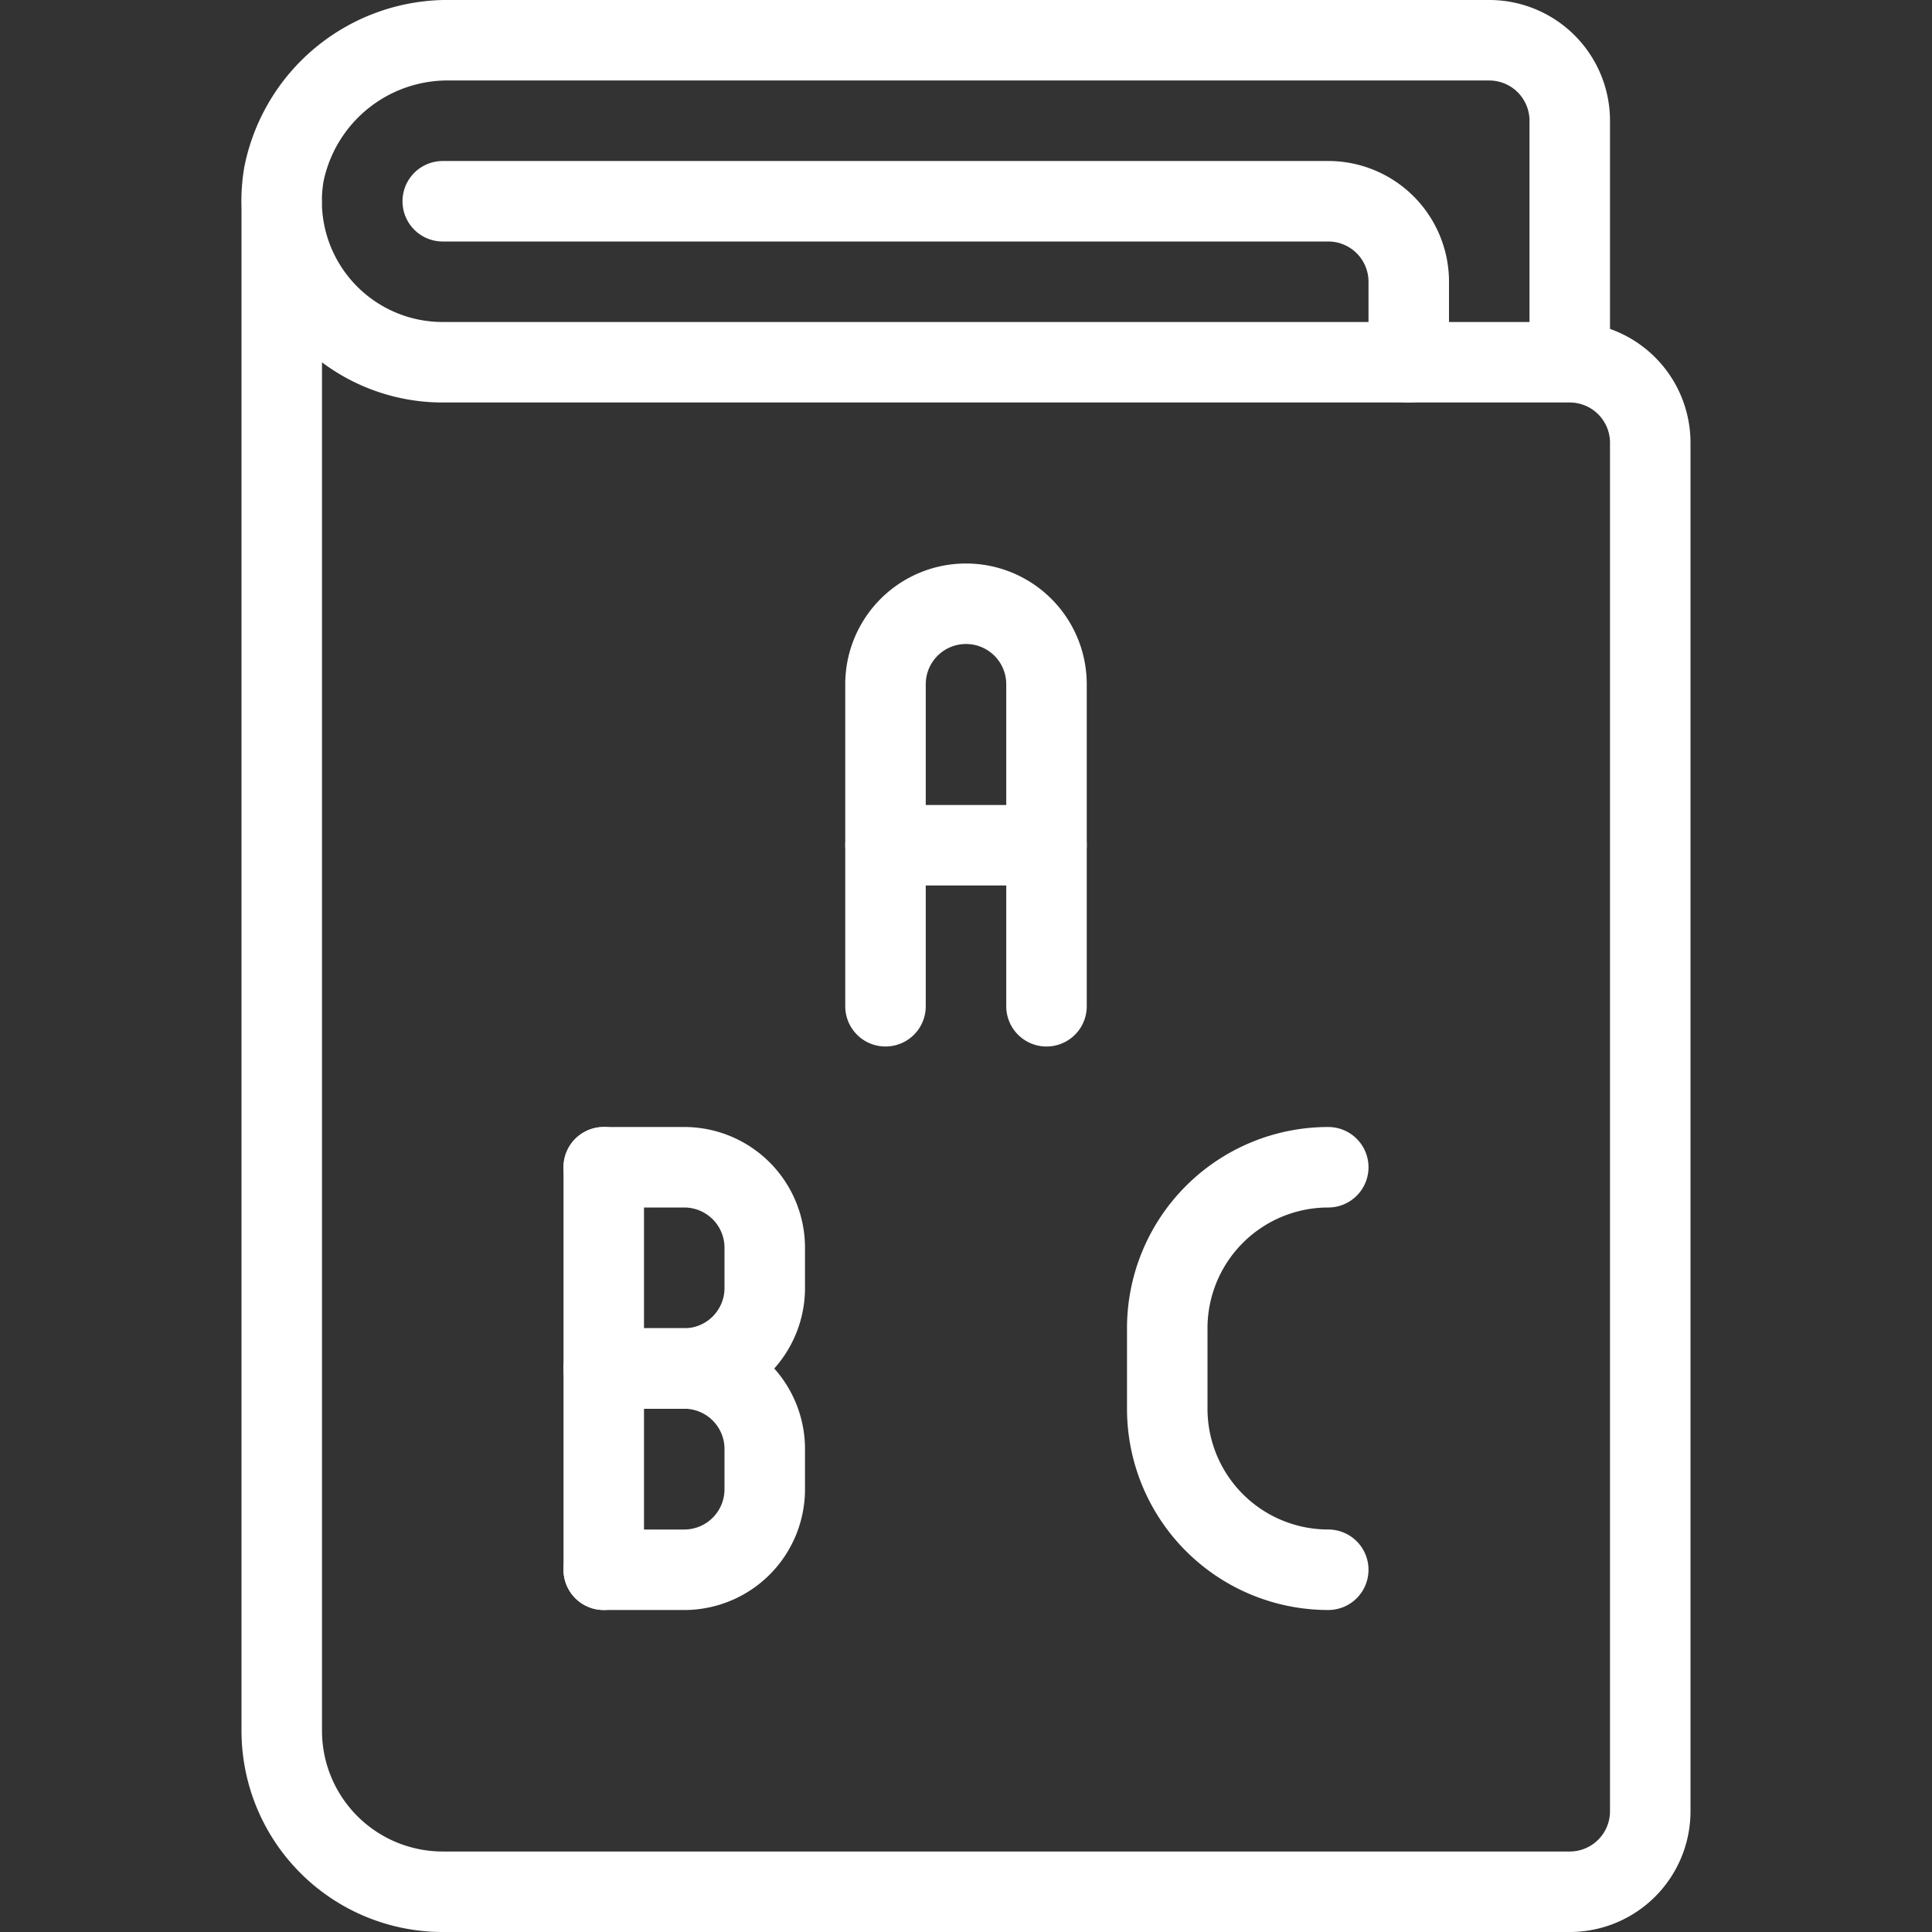
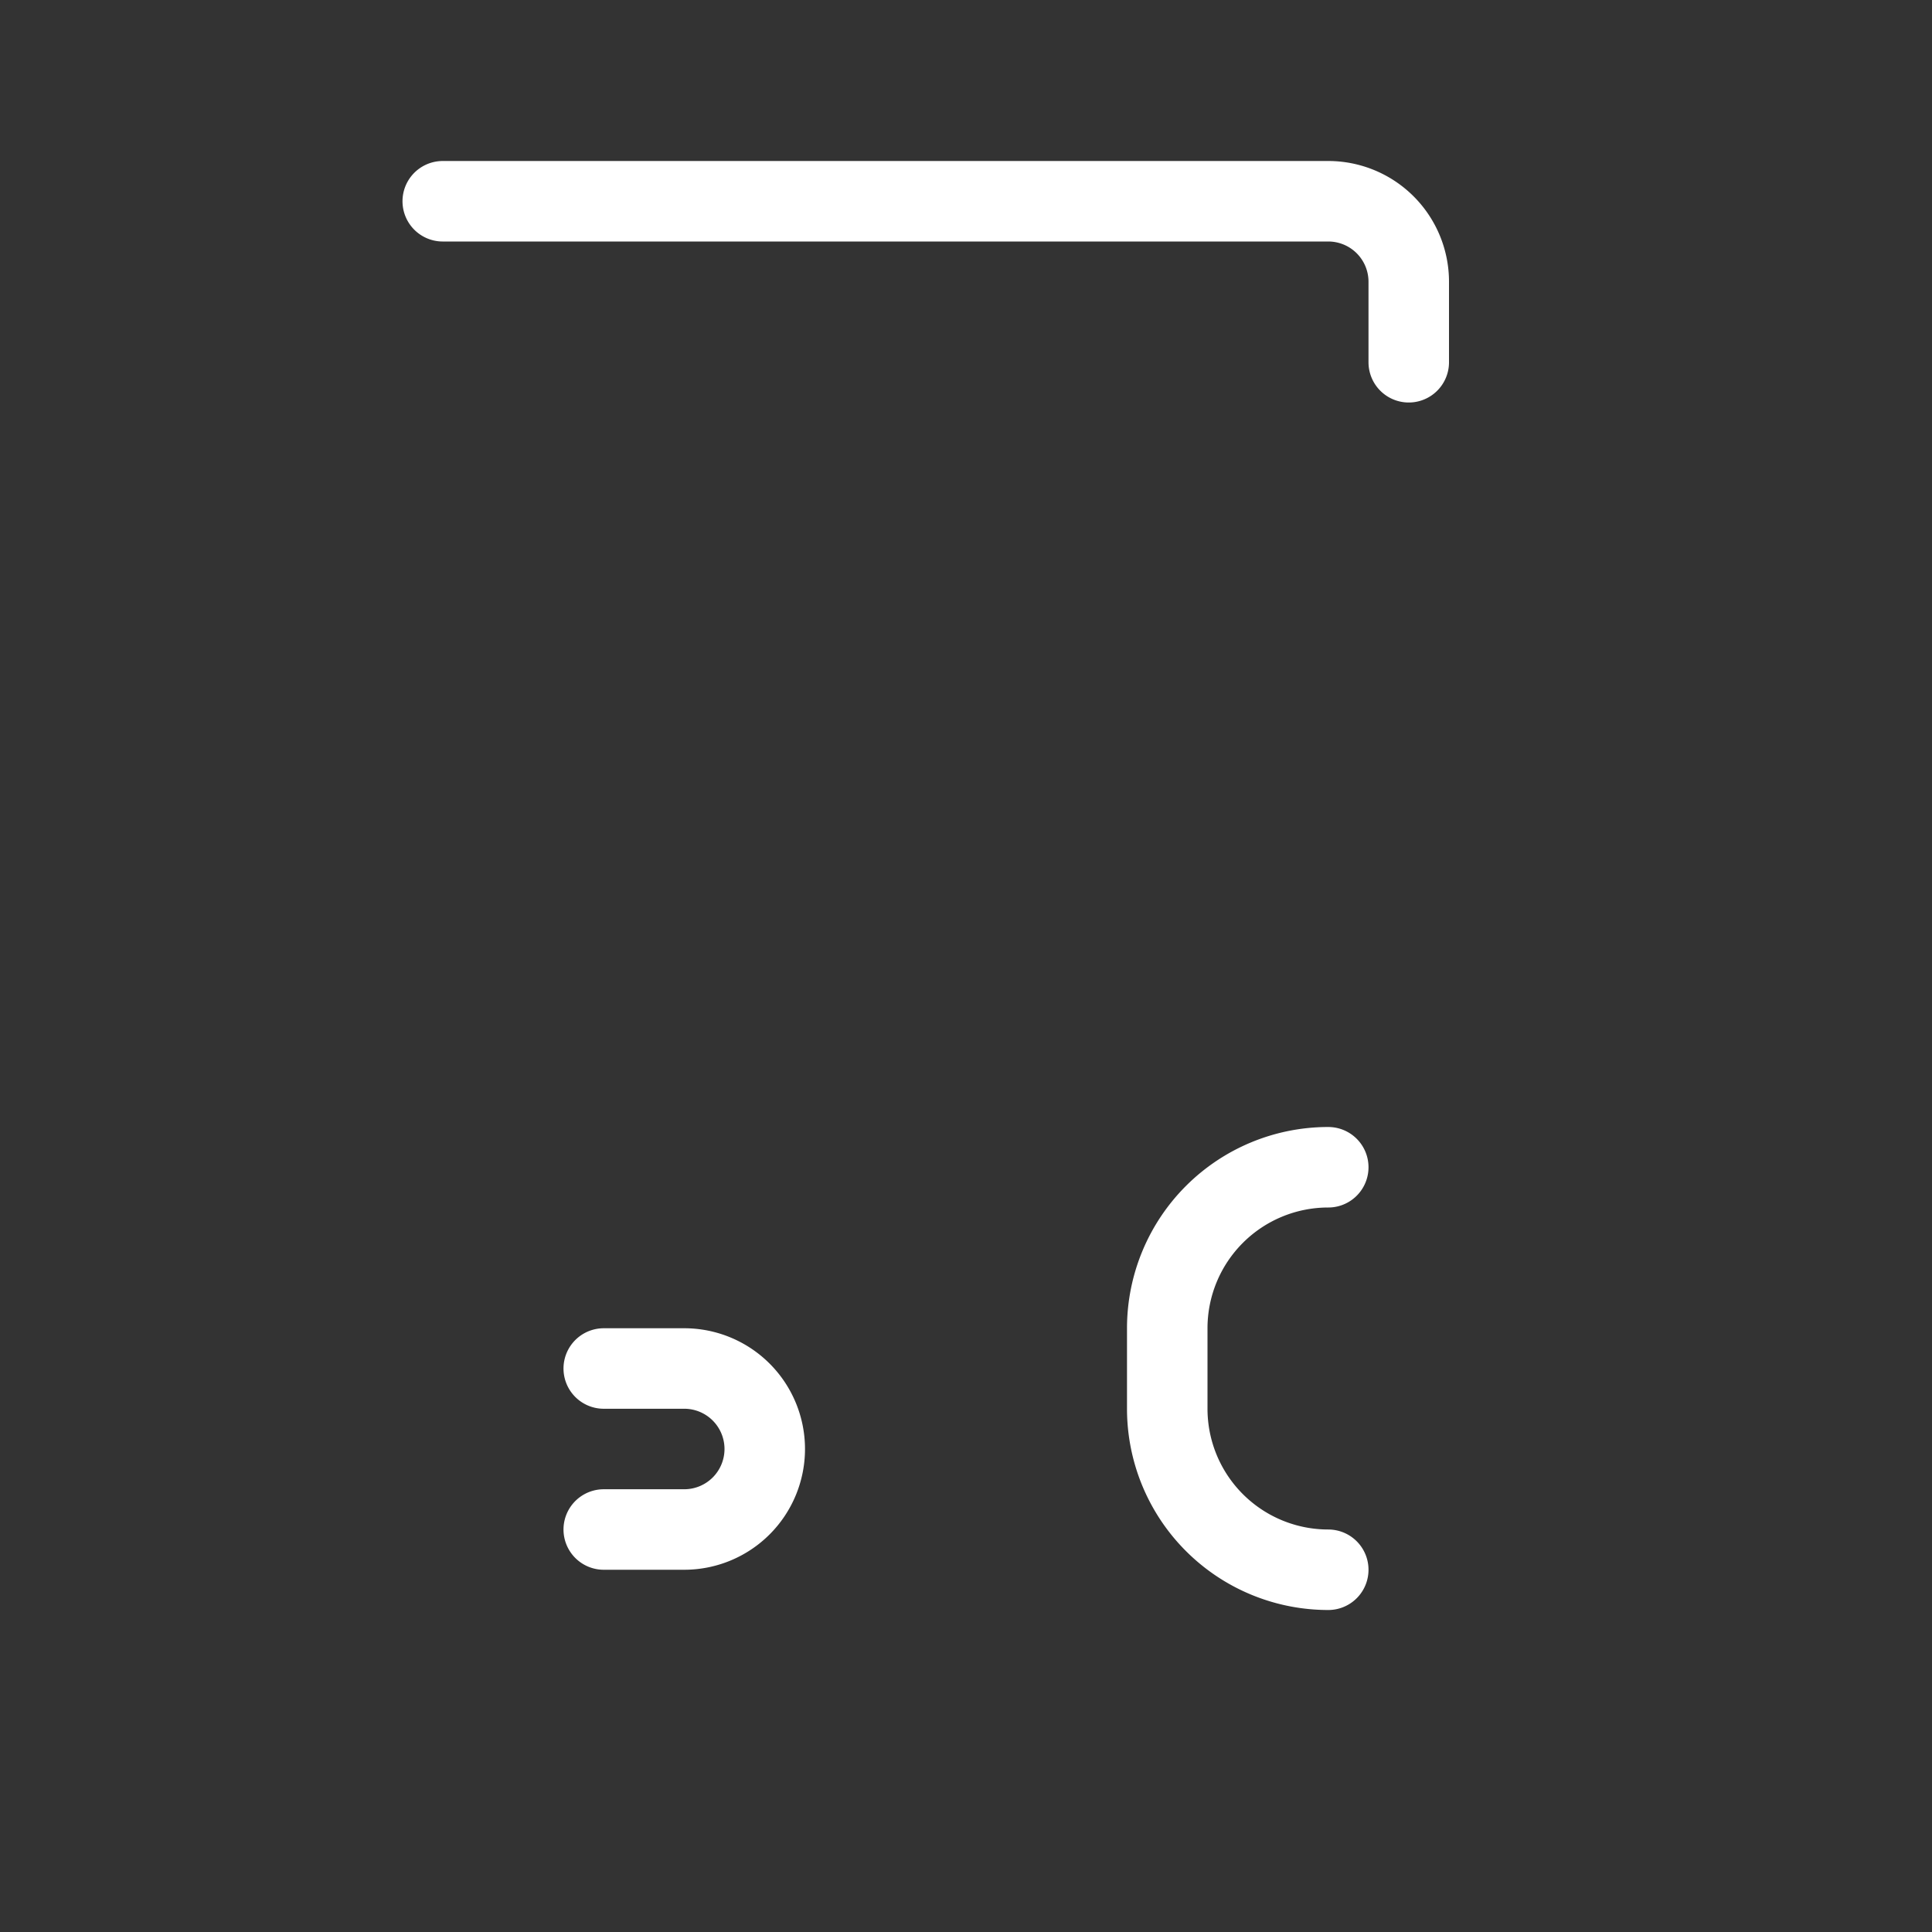
<svg xmlns="http://www.w3.org/2000/svg" viewBox="0 0 24 24" height="80" width="80">
  <rect x="0" y="0" width="24" height="24" fill="#333333" stroke="none" />
  <path d="M5.5,2.5h11a1,1,0,0,1,1,1v1" fill="none" stroke="#ffffff" stroke-linecap="round" stroke-linejoin="round" />
-   <path d="M19.5,4.5v-3a1,1,0,0,0-1-1H5.607a2.075,2.075,0,0,0-2.08,1.664A2,2,0,0,0,5.5,4.5h14a1,1,0,0,1,1,1v17a1,1,0,0,1-1,1H5.5a2,2,0,0,1-2-2V2.5" fill="none" stroke="#ffffff" stroke-linecap="round" stroke-linejoin="round" />
-   <path d="M7.5 19.5L7.5 14.5" fill="none" stroke="#ffffff" stroke-linecap="round" stroke-linejoin="round" />
-   <path d="M7.5,14.5h1a1,1,0,0,1,1,1V16a1,1,0,0,1-1,1h-1" fill="none" stroke="#ffffff" stroke-linecap="round" stroke-linejoin="round" />
-   <path d="M7.5,17h1a1,1,0,0,1,1,1v.5a1,1,0,0,1-1,1h-1" fill="none" stroke="#ffffff" stroke-linecap="round" stroke-linejoin="round" />
+   <path d="M7.5,17h1a1,1,0,0,1,1,1a1,1,0,0,1-1,1h-1" fill="none" stroke="#ffffff" stroke-linecap="round" stroke-linejoin="round" />
  <path d="M16.5,14.5a2,2,0,0,0-2,2v1a2,2,0,0,0,2,2" fill="none" stroke="#ffffff" stroke-linecap="round" stroke-linejoin="round" />
-   <path d="M11,12.5v-4a1,1,0,0,1,2,0v4" fill="none" stroke="#ffffff" stroke-linecap="round" stroke-linejoin="round" />
-   <path d="M11 10.5L13 10.5" fill="none" stroke="#ffffff" stroke-linecap="round" stroke-linejoin="round" />
</svg>